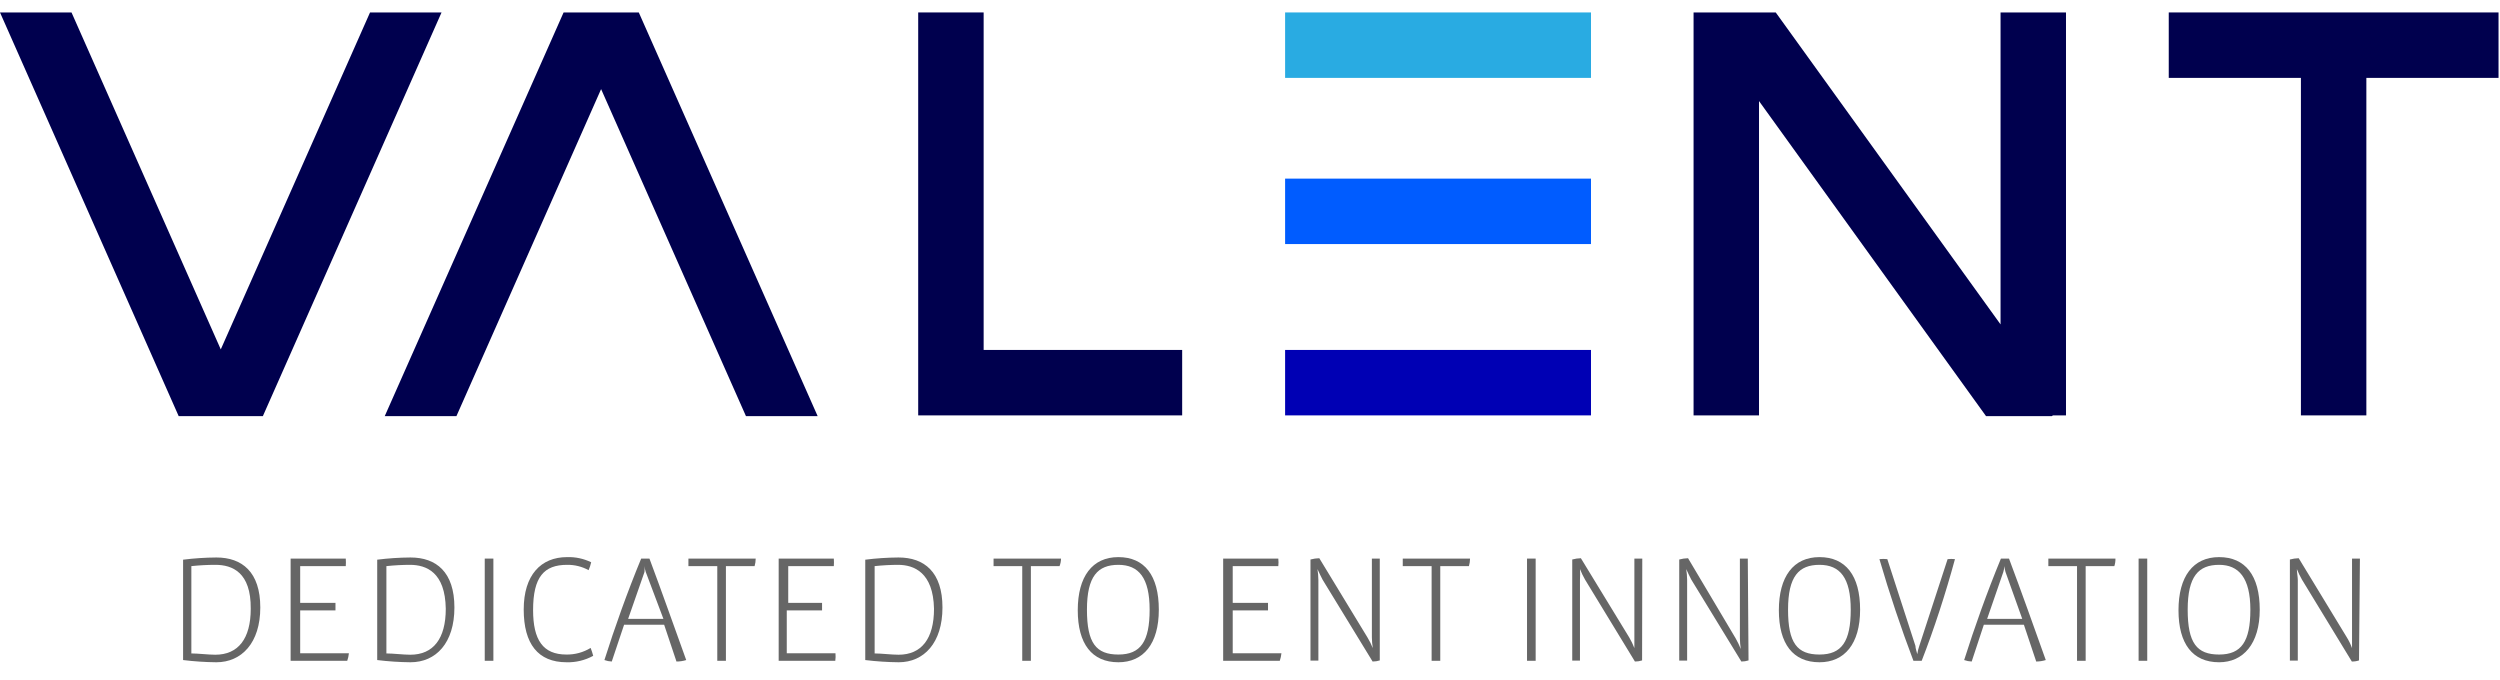
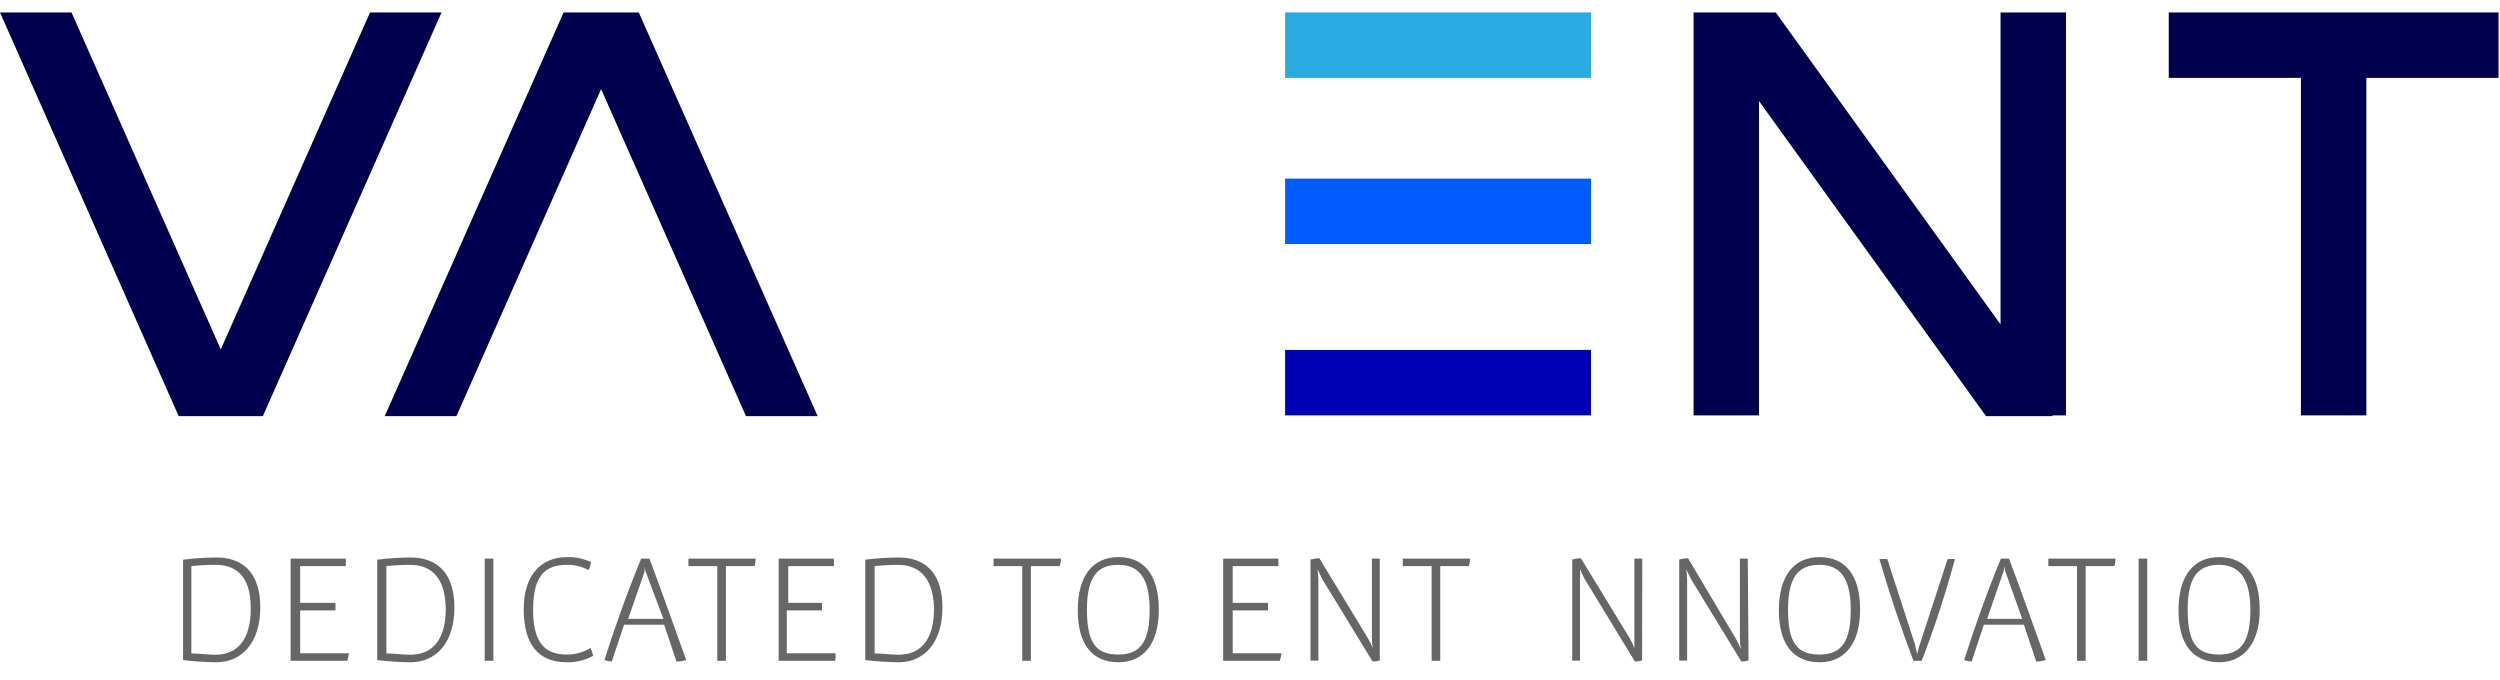
<svg xmlns="http://www.w3.org/2000/svg" width="136" height="37" viewBox="0 0 136 37" fill="none">
  <path d="M30.66 0.677L20.93 22.637H24.83L32.7 4.847L40.58 22.637H44.48L34.75 0.677H30.66Z" fill="#00004E" />
  <path d="M20.13 0.677L12.01 19.007L3.89 0.677H0L9.72 22.637H10.4H13.62H14.3L24.02 0.677H20.13Z" fill="#00004E" />
  <path d="M135.92 0.677H128.73H125.17H117.98V4.237H125.17V22.597H128.73V4.237H135.92V0.677Z" fill="#00004E" />
  <path d="M95.69 5.497L108.04 22.637H111.62L111.68 22.597H112.39V0.677H108.83V17.647L96.6 0.677H95.35H92.13V22.597H95.69V5.497Z" fill="#00004E" />
  <path d="M86.55 0.677H69.91V4.237H86.55V0.677Z" fill="#29ABE2" />
  <path d="M86.55 19.037H69.91V22.597H86.55V19.037Z" fill="#0000B4" />
-   <path d="M53.51 19.037V0.677H49.95V19.037V22.597H53.51H64.31V19.037H53.51Z" fill="#00004E" />
  <path d="M86.55 9.717H69.91V13.277H86.55V9.717Z" fill="#005CFF" />
  <path d="M11.77 36.027C11.165 36.021 10.561 35.981 9.96 35.907V30.447C10.56 30.371 11.165 30.331 11.77 30.327C13.17 30.327 14.16 31.117 14.16 33.047C14.16 34.977 13.14 36.027 11.77 36.027ZM11.72 30.727C11.282 30.727 10.845 30.751 10.41 30.797V35.547C10.77 35.547 11.34 35.617 11.71 35.617C12.96 35.617 13.64 34.747 13.64 33.117C13.66 31.137 12.64 30.727 11.72 30.727Z" fill="#666666" />
  <path d="M18.89 35.947H15.81V30.387H18.81C18.82 30.523 18.82 30.66 18.81 30.797H16.33V32.797H18.25V33.207H16.33V35.537H18.98C18.966 35.677 18.936 35.814 18.89 35.947Z" fill="#666666" />
  <path d="M22.33 36.027C21.725 36.021 21.121 35.981 20.52 35.907V30.447C21.12 30.371 21.725 30.331 22.33 30.327C23.73 30.327 24.72 31.117 24.72 33.047C24.72 34.977 23.72 36.027 22.33 36.027ZM22.33 30.727C21.892 30.727 21.455 30.751 21.02 30.797V35.547C21.38 35.547 21.95 35.617 22.32 35.617C23.57 35.617 24.25 34.747 24.25 33.117C24.22 31.137 23.2 30.727 22.3 30.727H22.33Z" fill="#666666" />
  <path d="M26.37 35.947V30.387H26.84V35.947H26.37Z" fill="#666666" />
  <path d="M30.82 36.027C29.27 36.027 28.49 35.027 28.49 33.157C28.49 31.287 29.42 30.307 30.85 30.307C31.303 30.293 31.753 30.389 32.16 30.587C32.127 30.735 32.08 30.878 32.02 31.017C31.662 30.821 31.259 30.721 30.85 30.727C29.6 30.727 29 31.377 29 33.187C29 34.817 29.54 35.607 30.81 35.607C31.275 35.615 31.733 35.49 32.13 35.247C32.186 35.387 32.232 35.531 32.27 35.677C31.826 35.92 31.326 36.041 30.82 36.027Z" fill="#666666" />
  <path d="M36.8 35.987L36.13 33.987H33.95L33.28 35.987C33.143 35.981 33.008 35.954 32.88 35.907C33.44 34.137 34.12 32.227 34.88 30.387H35.33C35.99 32.147 36.69 34.137 37.33 35.907C37.158 35.96 36.98 35.987 36.8 35.987ZM35.13 31.117C35.095 31.013 35.072 30.906 35.06 30.797C35.071 30.903 35.071 31.011 35.06 31.117L34.17 33.667H36.09L35.13 31.117Z" fill="#666666" />
  <path d="M41.05 30.797H39.49V35.947H39.02V30.797H37.45V30.387H41.11C41.109 30.526 41.089 30.664 41.05 30.797Z" fill="#666666" />
  <path d="M45.44 35.947H42.36V30.387H45.36C45.37 30.523 45.37 30.66 45.36 30.797H42.88V32.797H44.72V33.207H42.8V35.537H45.45C45.462 35.674 45.459 35.811 45.44 35.947Z" fill="#666666" />
  <path d="M48.89 36.027C48.282 36.021 47.674 35.981 47.07 35.907V30.447C47.67 30.371 48.275 30.331 48.88 30.327C50.28 30.327 51.27 31.117 51.27 33.047C51.27 34.977 50.26 36.027 48.89 36.027ZM48.89 30.727C48.453 30.727 48.015 30.751 47.58 30.797V35.547C47.94 35.547 48.51 35.617 48.88 35.617C50.13 35.617 50.81 34.747 50.81 33.117C50.77 31.137 49.72 30.727 48.85 30.727H48.89Z" fill="#666666" />
  <path d="M57.64 30.797H56.08V35.947H55.61V30.797H54.05V30.387H57.72C57.718 30.527 57.691 30.666 57.64 30.797Z" fill="#666666" />
  <path d="M60.84 36.027C59.4 36.027 58.63 35.027 58.63 33.197C58.63 31.367 59.42 30.307 60.84 30.307C62.26 30.307 63.04 31.307 63.04 33.167C63.04 35.027 62.2 36.027 60.84 36.027ZM60.84 30.727C59.72 30.727 59.13 31.347 59.13 33.167C59.13 34.987 59.63 35.607 60.84 35.607C62.05 35.607 62.54 34.897 62.54 33.167C62.54 31.437 61.95 30.727 60.84 30.727Z" fill="#666666" />
  <path d="M69.62 35.947H66.54V30.387H69.54C69.555 30.523 69.555 30.661 69.54 30.797H67.06V32.797H68.98V33.207H67.06V35.537H69.71C69.696 35.677 69.666 35.814 69.62 35.947Z" fill="#666666" />
  <path d="M75.06 35.927C74.934 35.967 74.802 35.987 74.67 35.987L71.95 31.537C71.89 31.427 71.74 31.117 71.67 30.957C71.701 31.152 71.717 31.349 71.72 31.547V35.937H71.29V30.437C71.447 30.394 71.608 30.371 71.77 30.367L74.39 34.677C74.502 34.862 74.6 35.056 74.68 35.257C74.649 35.062 74.632 34.865 74.63 34.667V30.387H75.06V35.927Z" fill="#666666" />
  <path d="M79.91 30.797H78.35V35.947H77.88V30.797H76.31V30.387H79.97C79.969 30.526 79.949 30.664 79.91 30.797Z" fill="#666666" />
-   <path d="M83.07 35.947V30.387H83.54V35.947H83.07Z" fill="#666666" />
  <path d="M89.33 35.927C89.204 35.968 89.072 35.988 88.94 35.987L86.23 31.537C86.123 31.351 86.029 31.157 85.95 30.957C85.964 31.153 85.964 31.351 85.95 31.547V35.937H85.53V30.437C85.683 30.394 85.841 30.371 86 30.367L88.63 34.677C88.739 34.862 88.833 35.056 88.91 35.257C88.91 35.097 88.91 34.817 88.91 34.667V30.387H89.34L89.33 35.927Z" fill="#666666" />
  <path d="M95.12 35.927C94.994 35.967 94.862 35.987 94.73 35.987L92.01 31.537C91.95 31.427 91.8 31.117 91.73 30.957C91.761 31.152 91.778 31.349 91.78 31.547V35.937H91.35V30.437C91.507 30.394 91.668 30.371 91.83 30.367L94.42 34.727C94.525 34.914 94.619 35.108 94.7 35.307C94.669 35.112 94.652 34.915 94.65 34.717V30.387H95.08L95.12 35.927Z" fill="#666666" />
  <path d="M98.98 36.027C97.54 36.027 96.77 35.027 96.77 33.197C96.77 31.367 97.56 30.307 98.98 30.307C100.4 30.307 101.19 31.307 101.19 33.167C101.19 35.027 100.34 36.027 98.98 36.027ZM98.98 30.727C97.86 30.727 97.27 31.347 97.27 33.167C97.27 34.987 97.77 35.607 98.98 35.607C100.19 35.607 100.68 34.897 100.68 33.167C100.68 31.437 100.1 30.727 98.98 30.727Z" fill="#666666" />
  <path d="M104.54 35.947H104.09C103.43 34.207 102.78 32.277 102.24 30.417C102.383 30.401 102.527 30.401 102.67 30.417L104.2 35.137C104.2 35.277 104.27 35.447 104.3 35.587C104.321 35.434 104.358 35.283 104.41 35.137L105.95 30.417C106.083 30.402 106.217 30.402 106.35 30.417C105.84 32.287 105.22 34.207 104.54 35.947Z" fill="#666666" />
  <path d="M110.77 35.987L110.1 33.987H107.92L107.26 35.987C107.12 35.981 106.982 35.954 106.85 35.907C107.41 34.137 108.09 32.227 108.85 30.387H109.29C109.95 32.147 110.66 34.137 111.29 35.907C111.122 35.959 110.946 35.986 110.77 35.987ZM109.1 31.117C109.069 31.013 109.049 30.905 109.04 30.797C109.032 30.905 109.011 31.013 108.98 31.117L108.1 33.667H110.01L109.1 31.117Z" fill="#666666" />
  <path d="M115.02 30.797H113.46V35.947H112.99V30.797H111.43V30.387H115.08C115.084 30.526 115.064 30.665 115.02 30.797Z" fill="#666666" />
  <path d="M116.34 35.947V30.387H116.81V35.947H116.34Z" fill="#666666" />
  <path d="M120.72 36.027C119.28 36.027 118.51 35.027 118.51 33.197C118.51 31.367 119.3 30.307 120.72 30.307C122.14 30.307 122.93 31.307 122.93 33.167C122.93 35.027 122.03 36.027 120.72 36.027ZM120.72 30.727C119.6 30.727 119.01 31.347 119.01 33.167C119.01 34.987 119.51 35.607 120.72 35.607C121.93 35.607 122.42 34.897 122.42 33.167C122.42 31.437 121.79 30.727 120.72 30.727Z" fill="#666666" />
-   <path d="M128.33 35.927C128.204 35.969 128.073 35.989 127.94 35.987L125.23 31.537C125.123 31.351 125.029 31.157 124.95 30.957C124.95 31.137 125 31.387 125 31.547V35.937H124.57V30.437C124.727 30.394 124.888 30.371 125.05 30.367L127.67 34.677C127.783 34.86 127.877 35.054 127.95 35.257C127.95 35.097 127.95 34.817 127.95 34.667V30.387H128.38L128.33 35.927Z" fill="#666666" />
</svg>